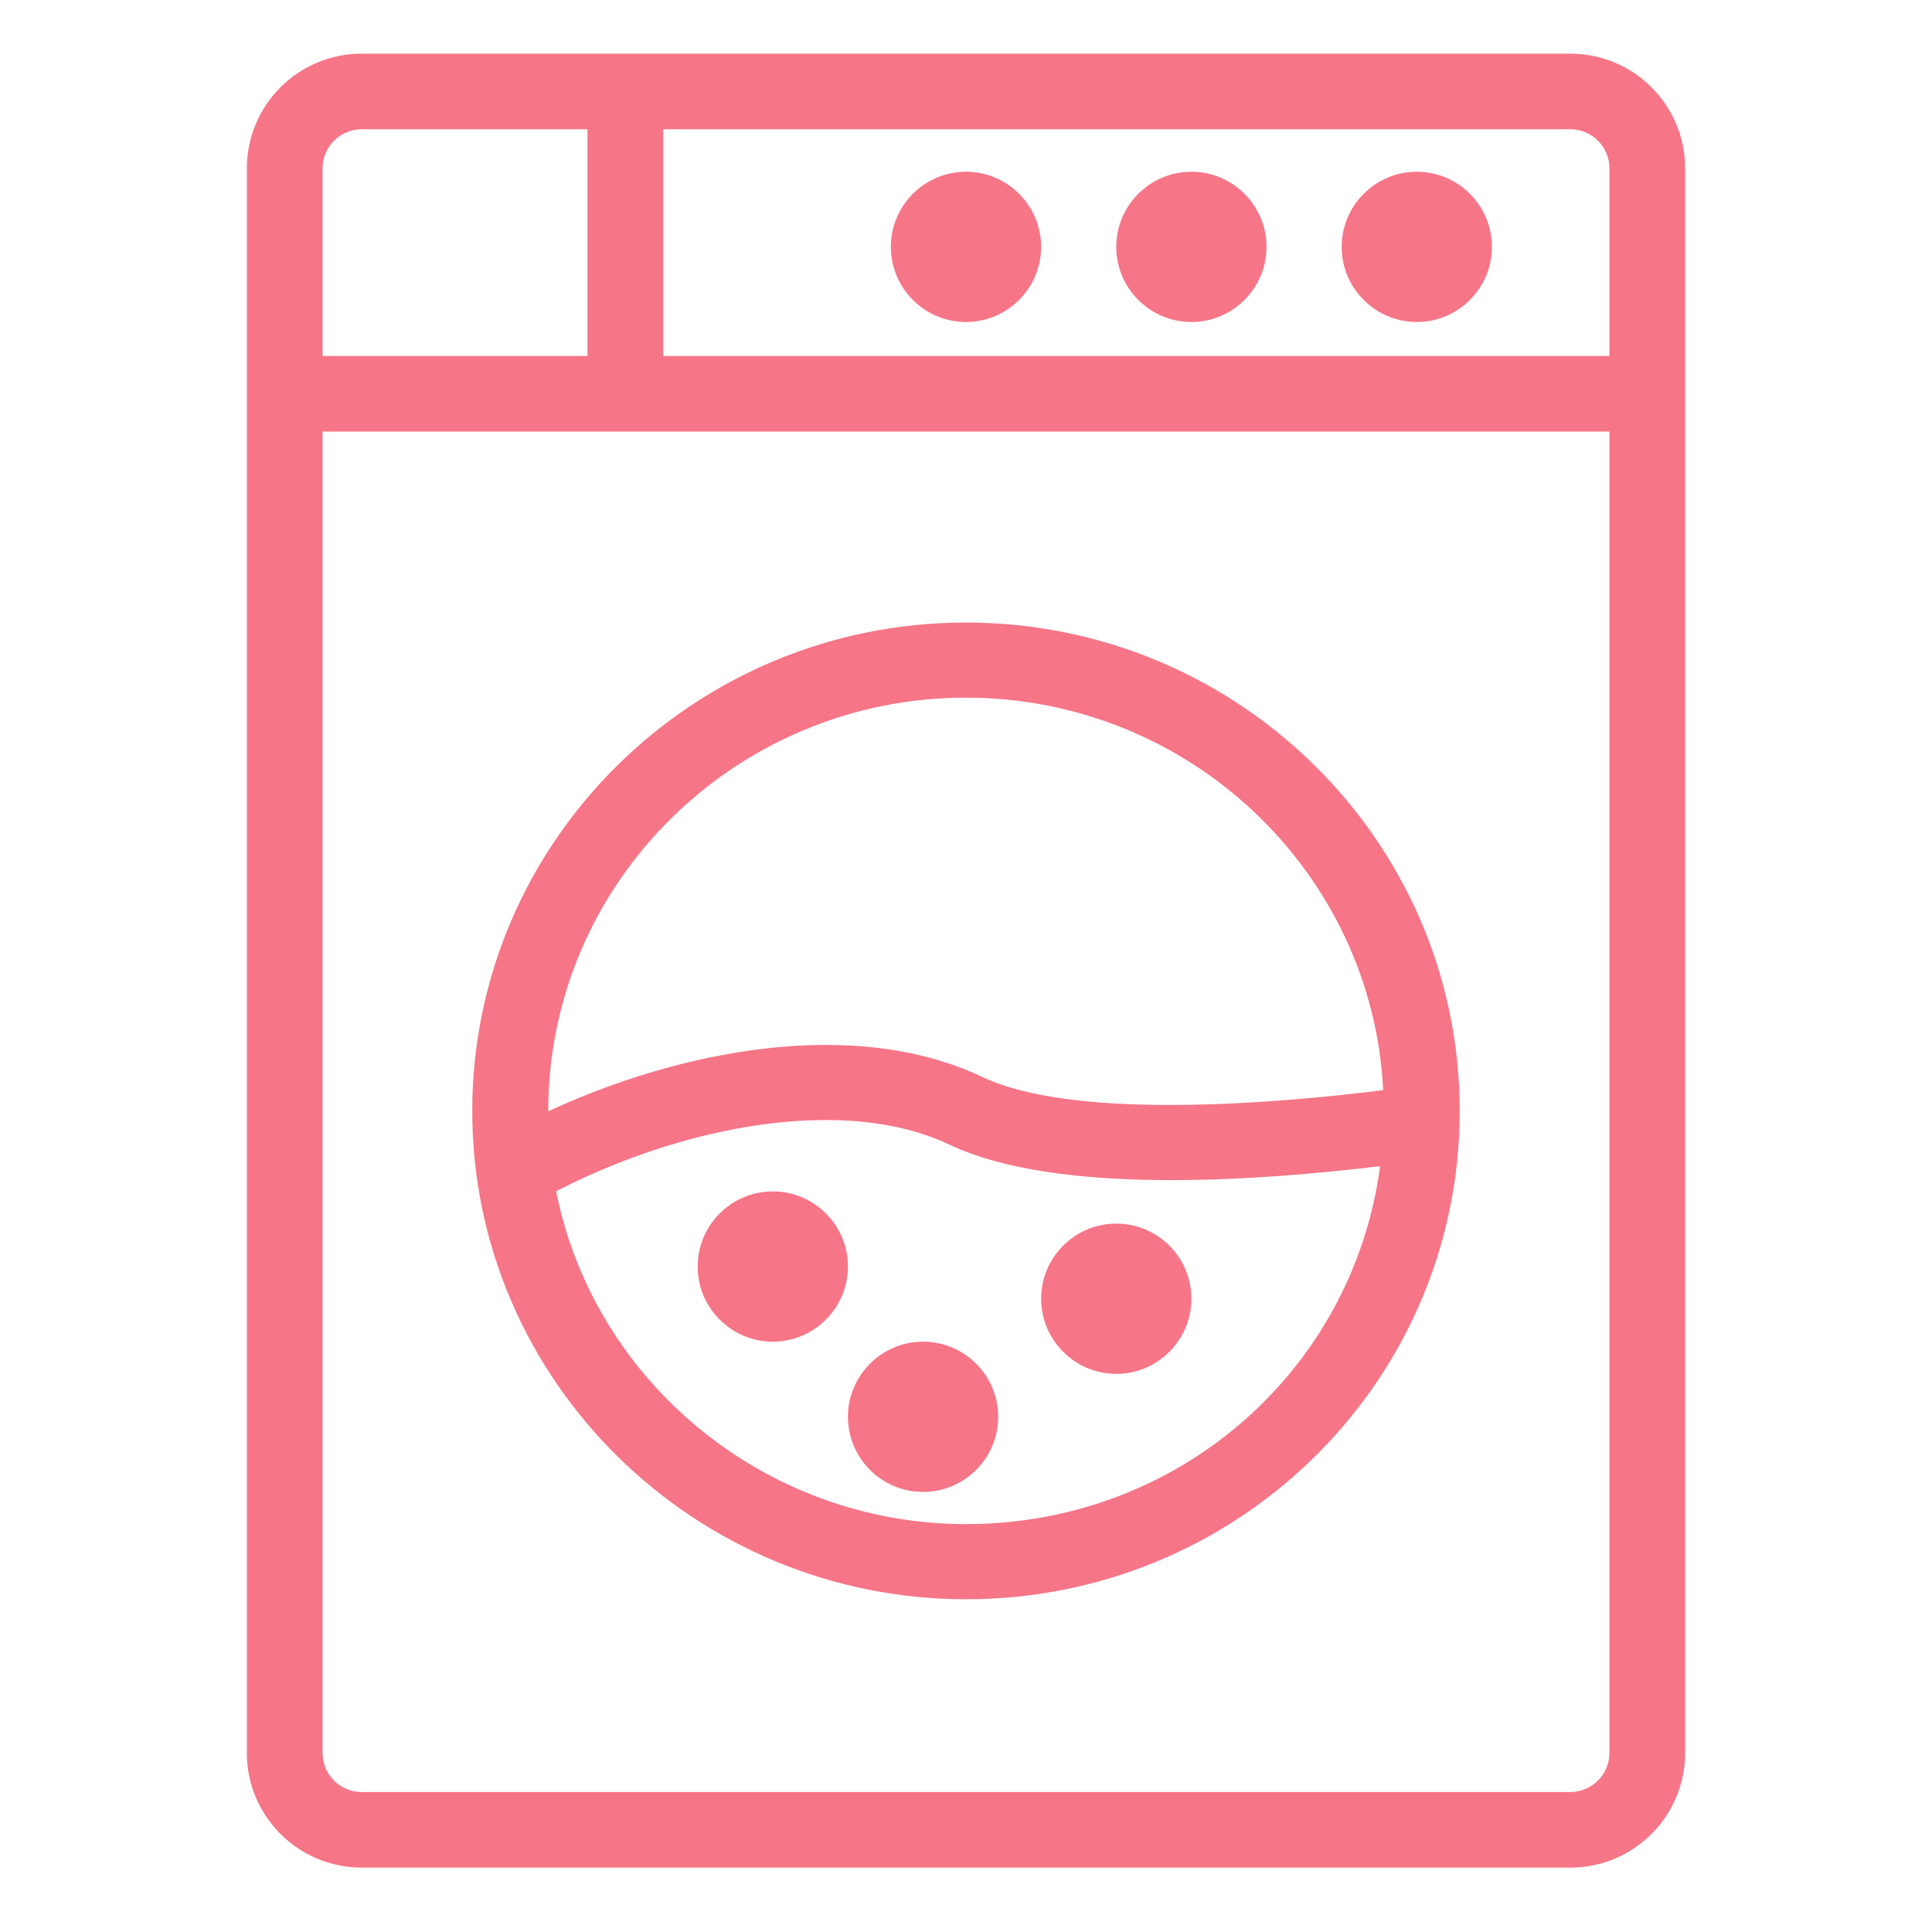
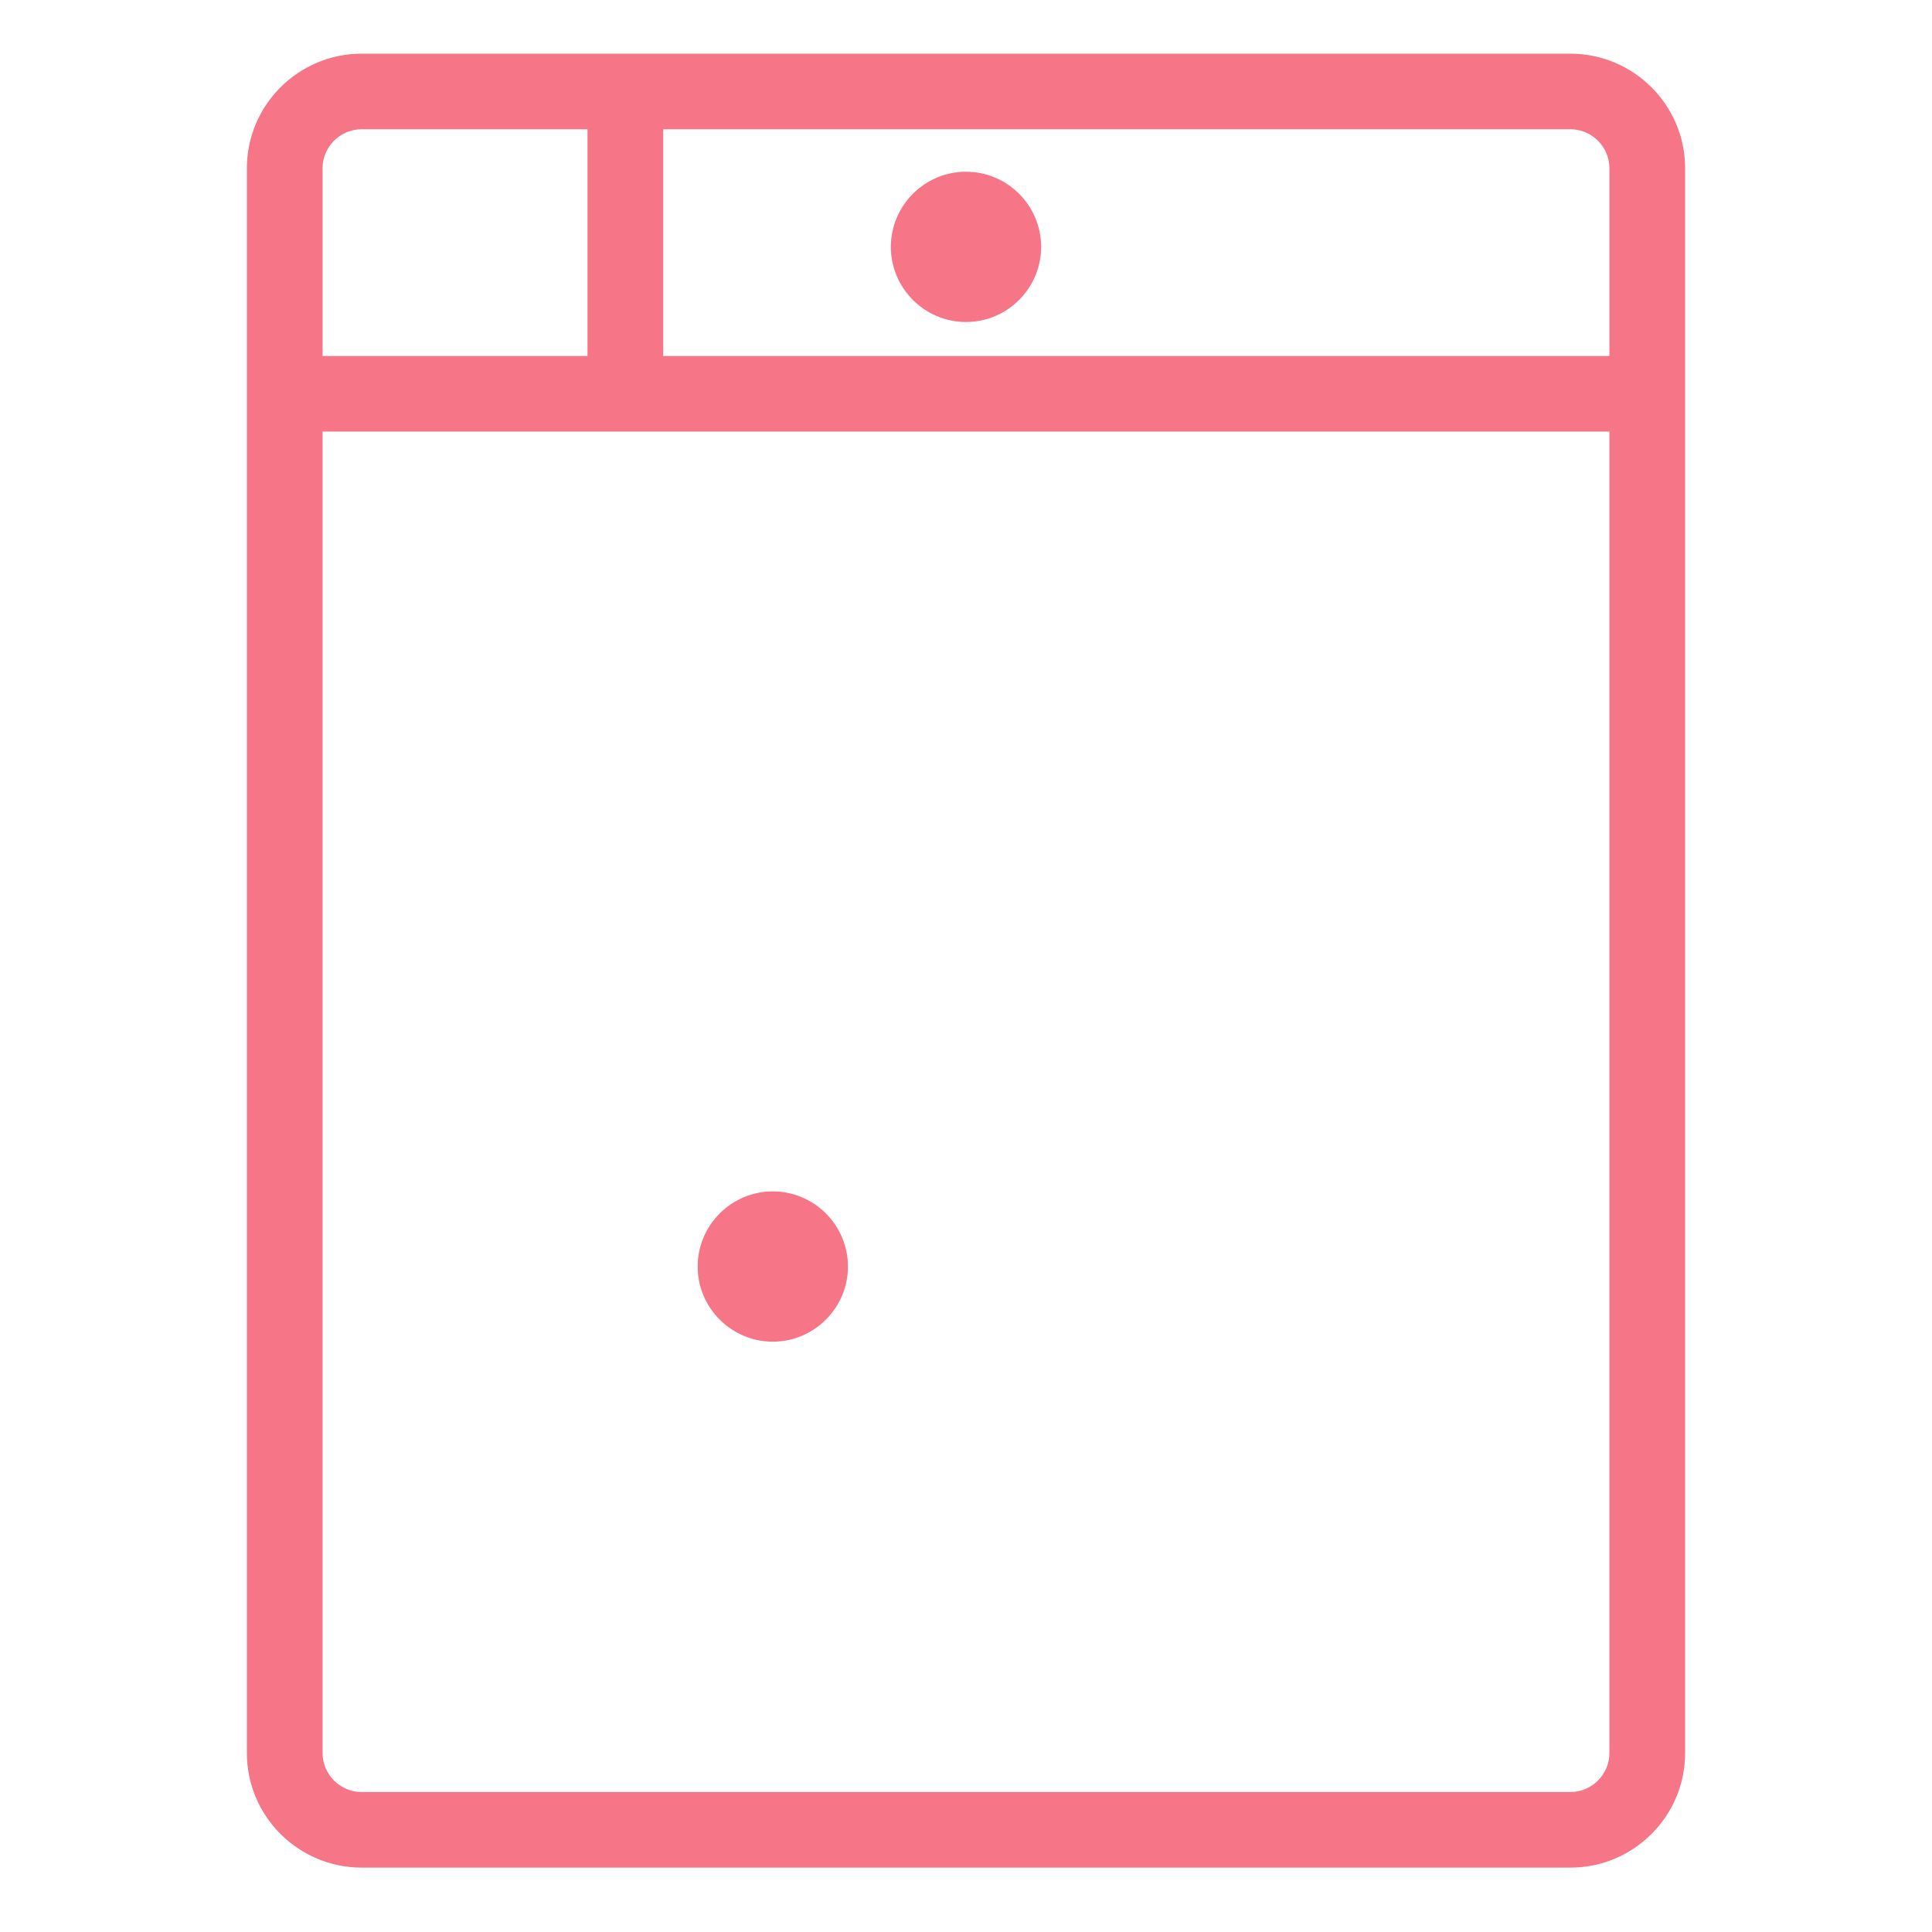
<svg xmlns="http://www.w3.org/2000/svg" width="180px" height="180px" viewBox="0 0 180 180" version="1.1">
  <title>hauswirtschaft_textilpflege_reinigung </title>
  <desc>Created with Sketch.</desc>
  <g id="hauswirtschaft_textilpflege_reinigung-" stroke="none" stroke-width="1" fill="none" fill-rule="evenodd">
    <g id="np_machine_2869913_000000" transform="translate(23, 5)" fill="#F67587" fill-rule="nonzero">
      <path d="M123.301,0 L10.699,0 C4.796,0 0,4.788 0,10.682 L0,158.325 C0,164.212 4.796,169 10.699,169 L123.308,169 C129.204,169 134,164.212 134,158.318 L134,10.682 C134,4.789 129.204,0 123.301,0 L123.301,0 Z M126.947,10.682 L126.947,28.167 L38.789,28.167 L38.789,7.041 L123.302,7.041 C125.312,7.041 126.948,8.675 126.948,10.682 L126.947,10.682 Z M10.698,7.042 L31.735,7.042 L31.735,28.167 L7.051,28.167 L7.051,10.683 C7.051,8.676 8.687,7.042 10.697,7.042 L10.698,7.042 Z M123.3,161.96 L10.698,161.96 C8.688,161.96 7.052,160.326 7.052,158.319 L7.052,35.209 L126.946,35.209 L126.946,158.319 C126.946,160.326 125.31,161.96 123.3,161.96 L123.3,161.96 Z" id="Shape" />
      <path d="M67,25 C70.857,25 74,21.857 74,18 C74,14.143 70.857,11 67,11 C63.143,11 60,14.143 60,18 C60,21.857 63.143,25 67,25 Z" id="Path" />
-       <path d="M88,25 C91.857,25 95,21.857 95,18 C95,14.143 91.857,11 88,11 C84.143,11 81,14.143 81,18 C81,21.857 84.143,25 88,25 L88,25 Z" id="Path" />
-       <path d="M109,25 C112.857,25 116,21.857 116,18 C116,14.143 112.857,11 109,11 C105.143,11 102,14.143 102,18 C102,21.857 105.143,25 109,25 Z" id="Path" />
-       <path d="M49,106 C45.143,106 42,109.143 42,113 C42,116.857 45.143,120 49,120 C52.857,120 56,116.857 56,113 C56,109.143 52.857,106 49,106 L49,106 Z" id="Path" />
-       <path d="M81,109 C77.143,109 74,112.143 74,116 C74,119.857 77.143,123 81,123 C84.857,123 88,119.857 88,116 C88,112.143 84.857,109 81,109 Z" id="Path" />
-       <path d="M63,120 C59.143,120 56,123.143 56,127 C56,130.857 59.143,134 63,134 C66.857,134 70,130.857 70,127 C70,123.143 66.857,120 63,120 Z" id="Path" />
-       <path d="M66.999,53 C41.636,53 21,73.412 21,98.5 C21,123.713 41.805,144 66.999,144 C91.98,144 112.326,124.324 112.984,99.719 C113.663,74.127 92.822,53.002 66.999,53.002 L66.999,53 Z M66.999,60 C87.804,60 104.853,76.233 105.871,96.567 C96.318,97.764 77.204,99.451 68.528,95.342 C56.441,89.616 40.214,92.92 28.078,98.534 C28.078,77.198 45.6,59.999 66.999,59.999 L66.999,60 Z M66.999,136.999 C48.374,136.999 32.366,123.825 28.814,105.982 C32.656,104.015 36.442,102.538 40.179,101.453 C48.112,99.15 58.012,98.114 65.471,101.649 C75.59,106.444 94.464,104.974 105.582,103.651 C103.056,122.655 86.843,136.998 67,136.998 L66.999,136.999 Z" id="Shape" />
+       <path d="M49,106 C45.143,106 42,109.143 42,113 C42,116.857 45.143,120 49,120 C52.857,120 56,116.857 56,113 C56,109.143 52.857,106 49,106 L49,106 " id="Path" />
    </g>
  </g>
</svg>